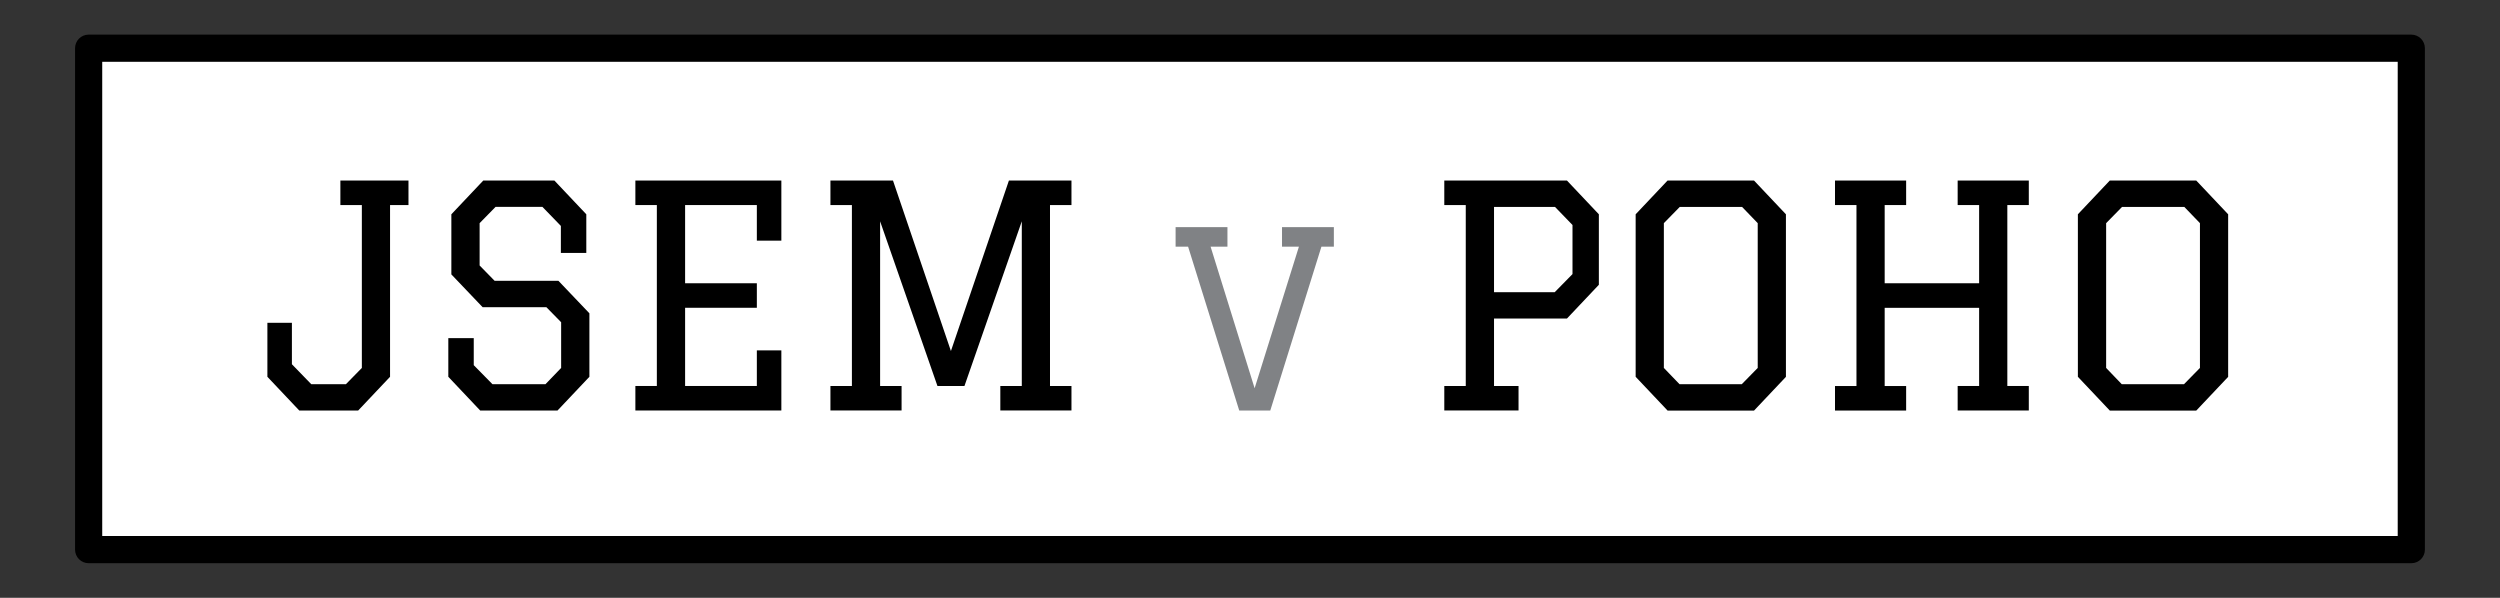
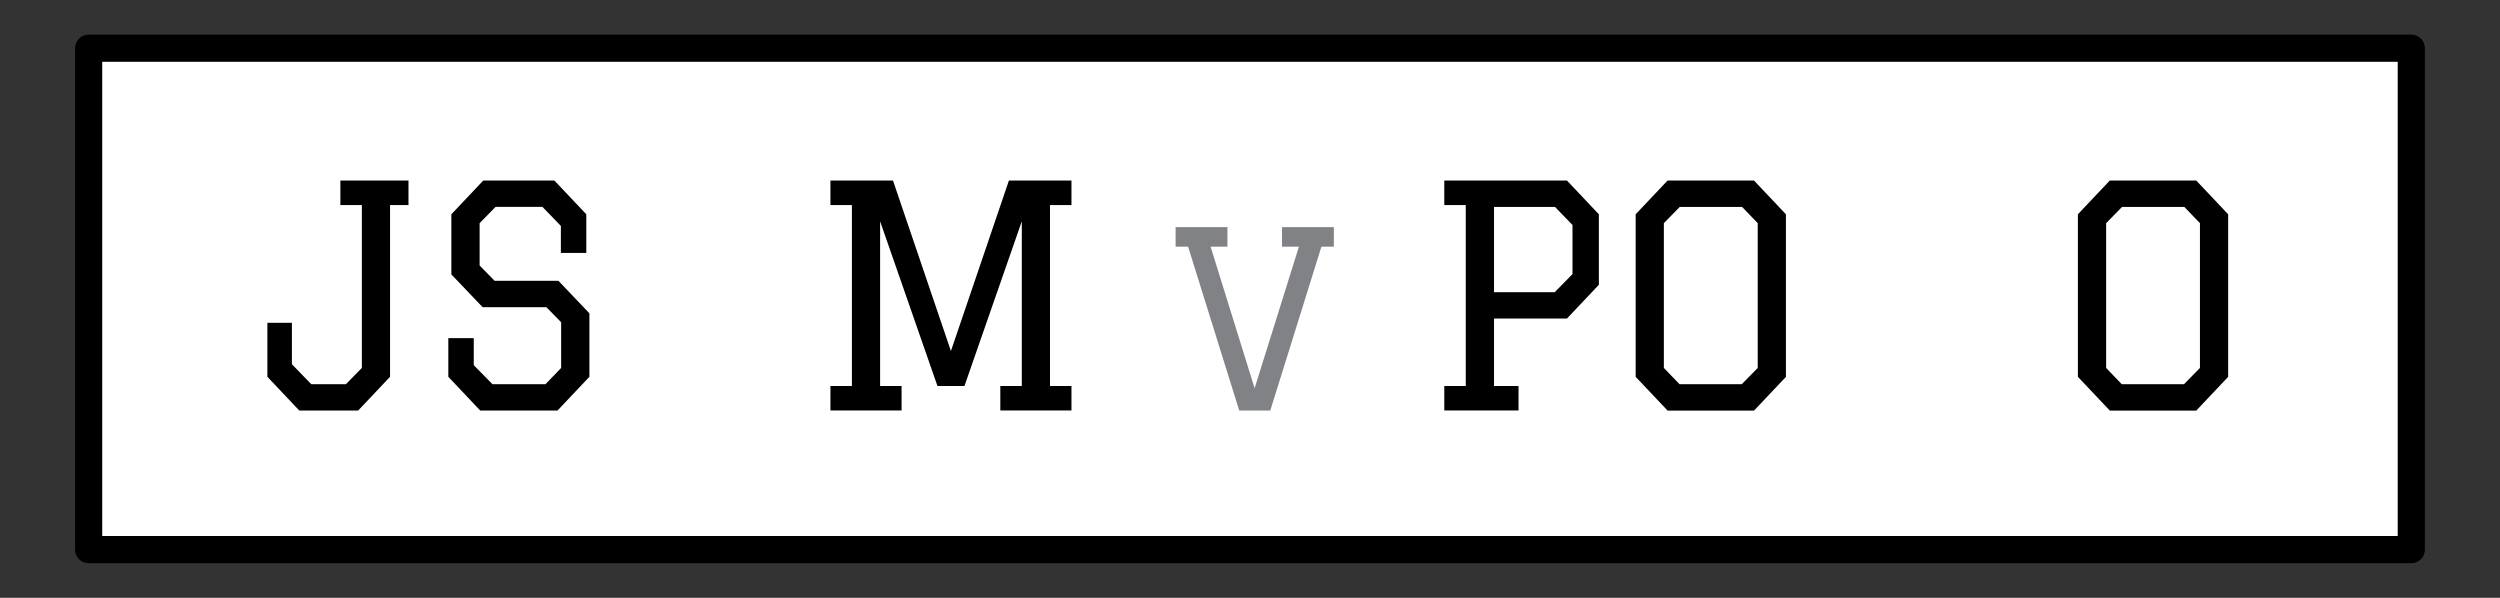
<svg xmlns="http://www.w3.org/2000/svg" version="1.1" id="Vrstva_1" x="0px" y="0px" viewBox="0 0 460 110" style="enable-background:new 0 0 460 110;" xml:space="preserve">
  <rect x="0" y="0" width="460" height="110" fill="#333333" stroke="none" />
  <style type="text/css">
	.st0{fill:#FFFFFF;}
	.st1{fill:#808285;}
</style>
  <g>
    <rect x="16.83" y="9.64" class="st0" width="427.46" height="91.46" />
    <g>
      <path d="M265.75,33.22h22.57l5.87,6.21V52.4l-5.87,6.21H274.9v12.41h4.51v4.51h-13.66v-4.51h3.95V37.73h-3.95V33.22z M274.9,38.07    v15.69h11.17l3.27-3.33V41.4l-3.22-3.33H274.9z" />
      <path d="M306.83,75.54l-5.87-6.21V39.43l5.87-6.21h15.91l5.87,6.21v29.91l-5.87,6.21H306.83z M309.03,70.69h11.46l2.93-2.99V41.06    l-2.88-2.99h-11.46l-2.93,2.99V67.7L309.03,70.69z" />
-       <path d="M337.64,33.22h13.09v4.51h-3.95v14.39h17.38V37.73h-3.95v-4.51h13.09v4.51h-3.95v33.29h3.95v4.51h-13.09v-4.51h3.95V56.64    h-17.38v14.39h3.95v4.51h-13.09v-4.51h3.95V37.73h-3.95V33.22z" />
      <path d="M388.2,75.54l-5.87-6.21V39.43l5.87-6.21h15.91l5.87,6.21v29.91l-5.87,6.21H388.2z M390.4,70.69h11.46l2.93-2.99V41.06    l-2.88-2.99h-11.45l-2.93,2.99V67.7L390.4,70.69z" />
    </g>
    <g>
      <path d="M66.58,37.73h-3.95v-4.51h12.53v4.51h-3.39v31.6l-5.87,6.21H55.07l-5.87-6.21V59.4h4.51v7.62l3.56,3.67h6.38l2.93-2.99    V37.73z" />
      <path d="M107.88,46.54h-4.68v-4.97l-3.39-3.5h-8.63l-2.93,2.99v7.79l2.76,2.82h11.74l5.7,5.98v11.68l-5.87,6.21H88.36l-5.87-6.21    v-7.11h4.68v4.97l3.44,3.5h9.76l2.88-2.99v-8.41l-2.71-2.76H88.81l-5.76-6.04V39.43l5.87-6.21h13.09l5.87,6.21V46.54z" />
-       <path d="M116.91,33.22h26.86v11.06h-4.51v-6.55h-13.2v14.39h13.2v4.51h-13.2v14.39h13.2v-6.55h4.51v11.06h-26.86v-4.51h3.95V37.73    h-3.95V33.22z" />
      <path d="M152.8,33.22h11.51l10.66,31.37l10.67-31.37h11.51v4.51h-3.95v33.29h3.95v4.51h-13.09v-4.51h3.95v-30.3l-10.55,30.3h-4.97    l-10.55-30.3v30.3h3.95v4.51H152.8v-4.51h3.95V37.73h-3.95V33.22z" />
    </g>
    <g>
      <path class="st1" d="M216.31,45.39v-3.6h9.54v3.6h-3.1l8.1,26.05l8.15-26.05h-3.11v-3.6h9.54v3.6h-2.29l-9.41,30.15h-5.71    l-9.41-30.15H216.31z" />
    </g>
    <path d="M443.69,103.63H16.31c-1.38,0-2.5-1.12-2.5-2.5V8.87c0-1.38,1.12-2.5,2.5-2.5h427.37c1.38,0,2.5,1.12,2.5,2.5v92.25   C446.19,102.51,445.07,103.63,443.69,103.63z M18.81,98.63h422.37V11.37H18.81V98.63z" />
  </g>
</svg>